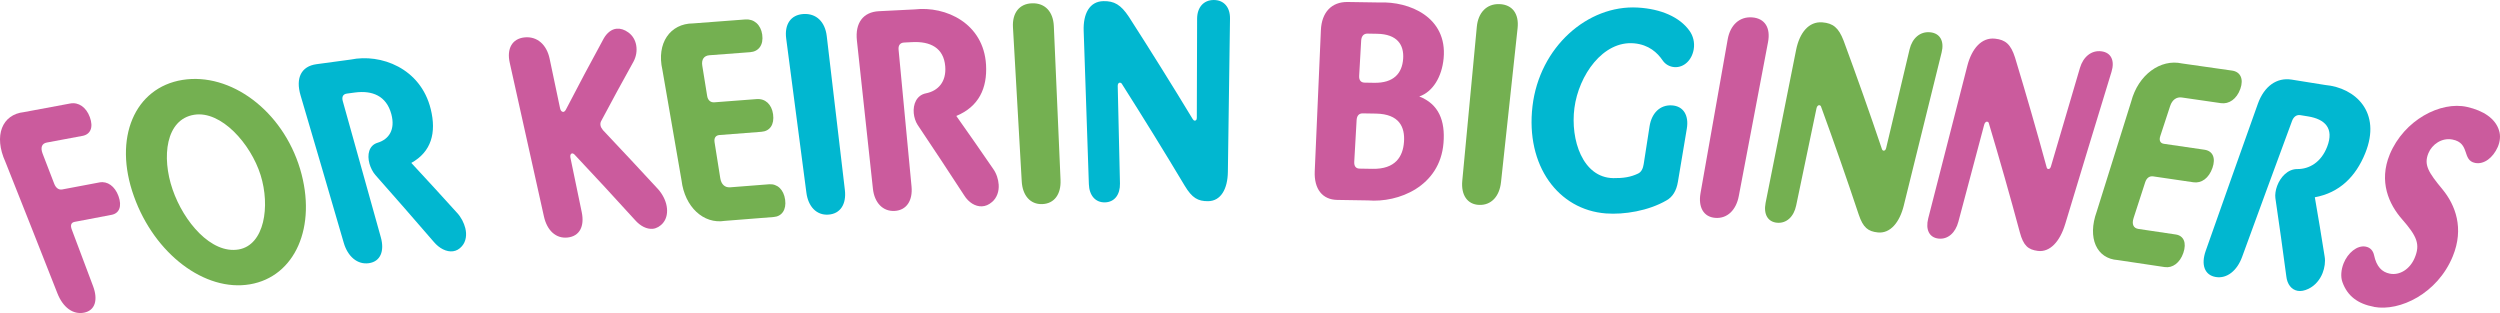
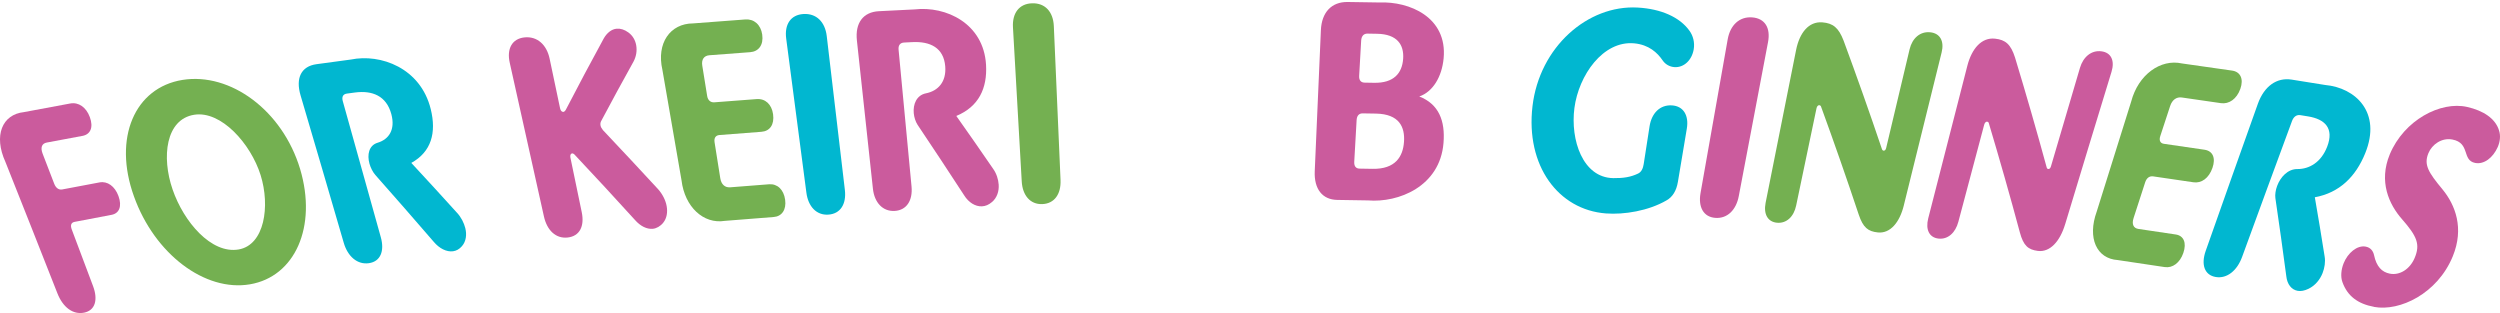
<svg xmlns="http://www.w3.org/2000/svg" width="1182" height="148" viewBox="0 0 1182 148" fill="none">
  <g clip-path="url(#clip0_956_3629)">
    <path d="M38.94 64.256C32.201 65.485 28.841 66.117 22.132 67.393C19.75 67.841 19.042 69.76 20.158 72.667C22.352 78.355 23.448 81.205 25.641 86.893C26.389 88.823 27.755 89.892 29.419 89.57C36.468 88.214 39.997 87.547 47.075 86.238C50.773 85.548 54.302 88.007 56.017 92.707C57.771 97.544 56.386 100.9 52.727 101.578C45.729 102.888 42.24 103.554 35.271 104.898C33.617 105.22 33.158 106.496 33.955 108.564C37.973 119.227 39.977 124.559 43.984 135.234C46.437 141.726 45.011 146.759 39.787 147.816C34.464 148.896 29.719 145.265 27.127 138.647C18.992 117.952 10.807 97.257 2.563 76.562C-3.119 64.084 1.018 54.11 11.306 53.007C20.049 51.34 24.435 50.525 33.218 48.927C37.136 48.215 40.744 50.662 42.469 55.362C44.253 60.2 42.808 63.555 38.93 64.267L38.94 64.256Z" fill="#CB5B9D" />
    <path d="M118.135 134.43C96.861 138.038 73.055 120.066 63.335 92.845C53.366 65.175 63.724 41.413 86.294 37.781C108.893 34.162 133.527 52.145 141.891 79.895C150.045 107.208 139.458 130.833 118.145 134.43H118.135ZM91.797 54.259C78.398 56.408 76.265 74.161 81.608 89.604C86.882 104.933 99.891 120.135 112.791 117.952C125.083 115.872 127.815 97.441 123.209 82.756C118.543 67.944 104.567 52.214 91.807 54.259H91.797Z" fill="#74B051" />
    <path d="M218.414 116.389C217.158 117.837 215.732 118.595 214.167 118.802C211.146 119.193 207.707 117.492 205.016 114.263C195.934 103.726 186.752 93.224 177.471 82.744C176.245 81.331 175.218 79.309 174.68 77.367C173.524 73.207 174.341 68.749 178.548 67.485C183.861 65.888 186.992 61.326 185.028 53.972C182.685 45.227 175.896 42.653 167.761 43.745C166.256 43.952 165.499 44.044 163.993 44.251C162.229 44.492 161.481 45.744 162.069 47.824C168.11 69.289 174.112 90.753 180.063 112.218C181.868 118.745 179.864 123.64 174.431 124.433C168.998 125.225 164.402 121.284 162.518 114.769C155.769 91.558 148.97 68.347 142.121 45.135C139.649 36.816 142.47 31.347 149.588 30.358C156.098 29.462 159.348 29.014 165.877 28.152C179.924 25.279 198.855 32.093 203.66 51.605C206.401 62.762 203.959 71.759 194.468 77.022C203.201 86.444 207.528 91.179 216.101 100.635C218.015 102.692 219.381 105.381 219.999 107.886C220.757 110.943 220.388 114.137 218.394 116.401L218.414 116.389Z" fill="#01B7D0" />
    <path d="M313.582 105.301C312.186 107.001 310.362 108.012 308.657 108.173C305.816 108.449 302.746 106.898 300.233 104.025C290.833 93.672 281.312 83.365 271.662 73.115C271.343 72.725 270.815 72.495 270.466 72.529C269.888 72.587 269.449 73.345 269.679 74.46C271.832 84.813 272.909 89.984 275.052 100.337C276.428 107.013 274.035 111.678 268.383 112.298C262.84 112.907 258.623 108.966 257.158 102.29C251.814 78.091 246.441 53.891 241.008 29.68C239.532 23.142 242.035 18.316 247.956 17.684C254.007 17.052 258.463 21.154 259.849 27.692C261.833 37.103 262.83 41.803 264.804 51.214C265.033 52.328 265.651 52.972 266.369 52.903C266.728 52.869 267.136 52.535 267.495 51.938C273.357 40.62 279.358 29.336 285.499 18.098C286.985 15.547 289.128 13.789 291.56 13.57C293.385 13.41 295.239 13.996 297.093 15.34C299.187 16.857 300.363 19.017 300.792 21.384C301.27 24.027 300.792 26.762 299.516 29.14C294.352 38.413 289.288 47.721 284.323 57.063C283.874 57.821 283.775 58.533 283.934 59.372C284.074 60.073 284.443 60.74 285.081 61.533C293.883 70.84 302.586 80.159 311.209 89.512C313.273 91.868 314.718 94.706 315.207 97.498C315.705 100.279 315.287 103.221 313.572 105.289L313.582 105.301Z" fill="#CB5B9D" />
    <path d="M365.813 102.6C356.542 103.301 351.916 103.669 342.665 104.427C332.606 106.059 323.734 97.82 322.228 85.272C319.228 67.864 316.217 50.444 313.186 33.036C310.286 20.396 316.855 11.111 327.681 11.066C337.571 10.284 342.515 9.905 352.424 9.193C356.472 8.905 359.712 11.64 360.38 16.374C361.067 21.258 358.685 24.372 354.677 24.671C346.961 25.233 343.113 25.521 335.407 26.118C332.865 26.314 331.559 28.118 332.038 31.048C332.965 36.793 333.423 39.654 334.351 45.4C334.66 47.353 335.936 48.514 337.72 48.376C345.725 47.744 349.743 47.434 357.758 46.847C361.815 46.549 364.856 49.295 365.514 54.029C366.191 58.913 363.998 62.027 359.981 62.314C352.046 62.9 348.078 63.199 340.162 63.842C338.398 63.98 337.511 65.187 337.85 67.278C338.936 74.08 339.475 77.482 340.551 84.284C341.01 87.214 342.784 88.754 345.217 88.559C352.584 87.961 356.272 87.674 363.649 87.122C367.477 86.835 370.548 89.57 371.216 94.453C371.864 99.199 369.621 102.313 365.833 102.6H365.813Z" fill="#74B051" />
    <path d="M399.46 89.869C400.217 96.43 397.396 101.095 391.644 101.474C386.012 101.853 382.104 97.625 381.256 91.064C378.106 66.795 374.926 42.538 371.716 18.27C370.829 11.571 373.819 7.009 379.841 6.63C385.992 6.239 390.089 10.353 390.886 17.052C393.767 41.321 396.628 65.589 399.46 89.857V89.869Z" fill="#01B7D0" />
    <path d="M468.979 95.545C467.444 96.866 465.859 97.487 464.234 97.556C461.114 97.682 457.943 95.729 455.83 92.316C448.593 81.193 441.265 70.093 433.838 59.028C432.871 57.534 432.204 55.465 432.024 53.512C431.635 49.33 433.31 45.02 437.796 44.124C443.468 42.998 447.496 38.77 446.908 31.381C446.2 22.591 439.81 19.5 431.376 19.913C429.811 19.994 429.033 20.028 427.468 20.109C425.634 20.201 424.647 21.373 424.846 23.464C426.91 45.044 428.954 66.635 430.977 88.214C431.585 94.775 428.655 99.406 423.002 99.728C417.35 100.038 413.422 95.786 412.714 89.225C410.212 65.876 407.69 42.538 405.148 19.189C404.231 10.824 408.129 5.676 415.535 5.297C422.294 4.941 425.684 4.769 432.443 4.447C447.207 2.758 465.031 11.02 466.198 30.588C466.856 41.792 462.709 50.444 452.141 54.822C459.2 64.819 462.689 69.829 469.587 79.86C471.142 82.043 472.02 84.801 472.179 87.318C472.378 90.386 471.412 93.5 468.989 95.556L468.979 95.545Z" fill="#CB5B9D" />
    <path d="M501.419 85.192C501.698 91.753 498.528 96.315 492.736 96.499C487.054 96.683 483.445 92.339 483.076 85.778C481.71 61.487 480.325 37.195 478.929 12.904C478.54 6.205 481.88 1.747 487.961 1.563C494.162 1.367 497.95 5.607 498.249 12.306C499.315 36.598 500.382 60.901 501.429 85.192H501.419Z" fill="#74B051" />
-     <path d="M580.539 81.251C580.429 89.352 577.209 95.085 571.168 95.12C566.403 95.154 563.632 93.638 560.133 87.812C550.503 71.713 540.613 55.707 530.495 39.769C530.246 39.218 529.757 39.08 529.388 39.091C528.91 39.091 528.431 39.666 528.461 40.642C528.82 56.006 529.169 71.369 529.518 86.732C529.638 92.04 526.936 95.579 522.41 95.683C517.884 95.786 514.983 92.362 514.814 87.053C514.006 62.9 513.189 38.735 512.361 14.582C512.082 6.481 515.113 0.678 521.692 0.54C526.786 0.437 529.927 2.195 533.765 7.998C544.063 24.038 554.131 40.148 563.941 56.35C564.18 56.764 564.539 57.04 564.898 57.04C565.496 57.04 565.855 56.615 565.855 55.638C565.905 40.045 565.955 24.441 565.994 8.848C566.014 3.539 569.005 0.023 573.84 -8.988e-06C578.685 -0.023 581.616 3.459 581.546 8.767C581.217 32.932 580.878 57.097 580.539 81.262V81.251Z" fill="#01B7D0" />
    <path d="M646.8 94.752C640.998 94.649 638.097 94.603 632.295 94.522C625.217 94.43 621.249 89.363 621.608 80.975C622.575 58.717 623.542 36.471 624.519 14.214C624.888 5.837 629.574 0.839 637.14 0.942C643.141 1.023 646.142 1.069 652.143 1.172C666.299 0.575 684.383 8.066 682.549 27.589C681.731 36.288 677.474 43.4 671.034 45.618C680.246 49.203 683.356 57.063 682.489 67.623C680.804 88.249 661.105 95.936 646.8 94.752ZM651.107 15.972C649.292 15.938 648.385 15.926 646.571 15.892C644.726 15.857 643.68 17.098 643.56 19.201C643.181 25.854 642.992 29.175 642.613 35.816C642.493 37.908 643.401 39.045 645.205 39.068C646.989 39.103 647.887 39.114 649.671 39.149C658.962 39.31 662.92 34.656 663.408 27.819C663.887 21.12 660.557 16.133 651.107 15.972ZM650.548 53.708C648.066 53.661 646.82 53.639 644.338 53.604C642.543 53.57 641.526 54.673 641.407 56.776C640.958 64.647 640.739 68.588 640.29 76.471C640.171 78.562 641.048 79.699 642.802 79.722C645.245 79.768 646.461 79.78 648.903 79.826C659.809 80.033 663.309 73.977 663.807 67.129C664.315 60.142 661.664 53.914 650.548 53.708Z" fill="#CB5B9D" />
-     <path d="M709.663 86.192C708.965 92.753 705.137 97.085 699.355 96.878C693.683 96.671 690.752 92.098 691.36 85.537C693.643 61.245 695.936 36.954 698.239 12.651C698.877 5.952 702.874 1.735 708.945 1.942C715.136 2.16 718.246 6.619 717.519 13.318C714.887 37.609 712.275 61.9 709.673 86.192H709.663Z" fill="#74B051" />
    <path d="M793.318 85.962C792.62 90.144 790.836 93.132 787.885 94.764C779.341 99.716 767.847 101.555 759.284 100.911C736.774 99.199 721.252 78.378 724.562 50.203C727.862 22.223 750.661 2.252 774.287 3.574C785.353 4.194 794.185 8.089 798.801 14.57C800.505 16.926 801.333 20.086 800.794 23.292C799.927 28.451 796.169 32.013 791.703 31.737C789.53 31.599 787.396 30.485 786.11 28.577C783.628 24.912 779.571 21.131 772.652 20.488C757.888 19.132 746.414 35.587 744.38 51.076C742.406 66.186 748.338 83.997 762.743 84.215C767.598 84.284 771.027 83.71 774.447 82.078C776.091 81.331 776.839 79.55 777.138 77.597C778.245 70.449 778.793 66.887 779.91 59.74C780.887 53.466 784.874 49.479 790.477 49.824C795.95 50.168 798.581 54.569 797.525 60.843C795.84 70.886 795.003 75.907 793.318 85.95V85.962Z" fill="#01B7D0" />
    <path d="M822.104 92.684C820.877 99.234 816.72 103.439 811.008 103.014C805.406 102.6 802.864 97.901 804 91.351C808.257 67.094 812.543 42.826 816.86 18.569C818.056 11.881 822.383 7.791 828.374 8.216C834.495 8.652 837.207 13.237 835.921 19.925C831.285 44.182 826.679 68.439 822.104 92.684Z" fill="#CB5B9D" />
    <path d="M900.149 97.039C898.175 105.117 893.739 110.494 887.858 109.897C883.222 109.426 880.869 107.622 878.806 101.451C873.133 84.411 867.202 67.439 861.031 50.525C860.911 49.95 860.463 49.766 860.114 49.732C859.645 49.697 859.047 50.214 858.848 51.179C855.628 66.508 852.418 81.825 849.228 97.154C848.131 102.451 844.672 105.691 840.226 105.312C835.78 104.933 833.736 101.233 834.773 95.936C839.548 71.828 844.363 47.721 849.198 23.602C850.823 15.524 855.159 10.043 861.619 10.571C866.614 10.974 869.275 13.042 871.648 19.201C877.928 36.219 883.98 53.294 889.762 70.449C889.901 70.886 890.18 71.196 890.529 71.231C891.107 71.288 891.556 70.909 891.785 69.932C895.464 54.385 899.152 38.839 902.861 23.292C904.127 18.006 907.865 14.8 912.581 15.26C917.296 15.719 919.32 19.488 918.004 24.774C912.012 48.847 906.061 72.931 900.149 97.004V97.039Z" fill="#74B051" />
    <path d="M976.39 106.036C973.967 114.091 969.262 119.377 963.48 118.63C958.914 118.032 956.681 116.171 954.996 109.908C950.361 92.649 945.466 75.471 940.342 58.338C940.262 57.752 939.823 57.568 939.474 57.522C939.006 57.465 938.388 57.971 938.129 58.947C934.041 74.241 929.974 89.547 925.917 104.841C924.521 110.127 920.912 113.287 916.526 112.804C912.14 112.31 910.315 108.541 911.661 103.255C917.792 79.182 923.963 55.121 930.173 31.048C932.267 22.981 936.883 17.592 943.263 18.282C948.197 18.81 950.709 20.948 952.703 27.198C957.927 44.434 962.921 61.728 967.657 79.102C967.766 79.55 968.026 79.872 968.375 79.906C968.943 79.975 969.411 79.608 969.7 78.631C974.246 63.118 978.822 47.594 983.408 32.082C984.973 26.796 988.871 23.671 993.516 24.257C998.162 24.831 999.946 28.669 998.321 33.955C990.964 57.982 983.657 82.009 976.4 106.036H976.39Z" fill="#CB5B9D" />
    <path d="M1023.53 126.283C1014.66 124.915 1010.21 124.26 1001.31 122.962C991.231 122.318 986.835 112.482 991.311 100.095C996.724 82.744 1002.16 65.382 1007.62 48.031C1010.96 35.276 1021.53 27.762 1031.59 29.991C1041.12 31.312 1045.87 31.99 1055.36 33.38C1059.23 33.944 1060.9 37.264 1059.25 41.975C1057.54 46.825 1053.86 49.341 1050.03 48.767C1042.64 47.675 1038.94 47.135 1031.53 46.089C1029.07 45.744 1027.01 47.192 1026.05 50.111C1024.18 55.833 1023.23 58.683 1021.36 64.405C1020.72 66.347 1021.35 67.738 1023.07 67.99C1030.78 69.082 1034.63 69.645 1042.31 70.794C1046.19 71.38 1047.69 74.666 1046.05 79.378C1044.37 84.227 1040.88 86.755 1037.04 86.18C1029.44 85.031 1025.63 84.48 1018.01 83.388C1016.3 83.147 1014.92 84.112 1014.24 86.192C1012.04 92.96 1010.94 96.349 1008.75 103.117C1007.8 106.036 1008.72 107.909 1011.06 108.242C1018.15 109.276 1021.68 109.805 1028.74 110.874C1032.4 111.437 1033.95 114.734 1032.28 119.595C1030.67 124.306 1027.15 126.823 1023.53 126.271V126.283Z" fill="#74B051" />
    <path d="M1091.51 136.521C1089.52 137.486 1087.8 137.773 1086.3 137.498C1083.4 136.969 1081.38 134.395 1080.97 130.638C1079.34 118.285 1077.61 105.967 1075.8 93.649C1075.58 91.994 1075.9 89.846 1076.63 87.904C1078.17 83.744 1081.65 79.895 1086.17 79.929C1091.88 79.975 1097.47 76.689 1100.29 69.346C1103.65 60.625 1099.22 56.339 1091.3 55.04C1089.84 54.799 1089.1 54.684 1087.62 54.443C1085.9 54.167 1084.45 55.109 1083.68 57.178C1075.77 78.596 1067.89 100.015 1060.08 121.434C1057.72 127.937 1052.95 131.844 1047.63 130.971C1042.29 130.098 1040.57 125.134 1042.85 118.63C1051.02 95.442 1059.24 72.253 1067.52 49.065C1070.5 40.746 1076.45 36.54 1083.44 37.632C1089.82 38.632 1093 39.149 1099.36 40.183C1113.63 41.481 1126.15 53.075 1118.27 72.46C1113.78 83.549 1106.08 91.144 1094.45 93.27C1096.39 104.473 1097.31 110.081 1099.09 121.296C1099.53 123.743 1099.09 126.627 1098.11 129.121C1096.91 132.166 1094.64 135.004 1091.52 136.509L1091.51 136.521Z" fill="#01B7D0" />
    <path d="M1122.47 145.081C1114.74 143.657 1109.86 139.945 1107.51 133.407C1106.57 130.856 1106.86 127.489 1108.08 124.456C1110.01 119.618 1114.45 115.838 1118.48 116.596C1120.76 117.021 1122 118.595 1122.45 120.629C1123.6 126.064 1126.14 128.638 1129.9 129.385C1134.52 130.293 1139.35 127.363 1141.64 121.985C1144.39 115.493 1142.75 111.724 1135.69 103.646C1129.52 96.648 1124.55 85.847 1129.9 72.954C1136.67 56.741 1153.91 47.744 1166.43 50.559C1174.07 52.283 1179.81 55.971 1181.56 61.728C1182.33 64.129 1182.07 66.933 1180.91 69.553C1178.72 74.517 1174.46 77.872 1170.24 77.034C1163.89 75.781 1168.03 67.6 1159.49 65.968C1154.43 65.003 1149.87 68.324 1148.19 72.334C1145.87 77.861 1148.08 81.423 1154.85 89.581C1160.9 96.958 1165.11 107.92 1159.69 121.146C1152.46 138.842 1134.58 147.345 1122.48 145.116L1122.47 145.081Z" fill="#CB5B9D" />
  </g>
  <defs>
    <clipPath id="clip0_956_3629">
      <rect width="1182" height="148" fill="white" />
    </clipPath>
  </defs>
</svg>